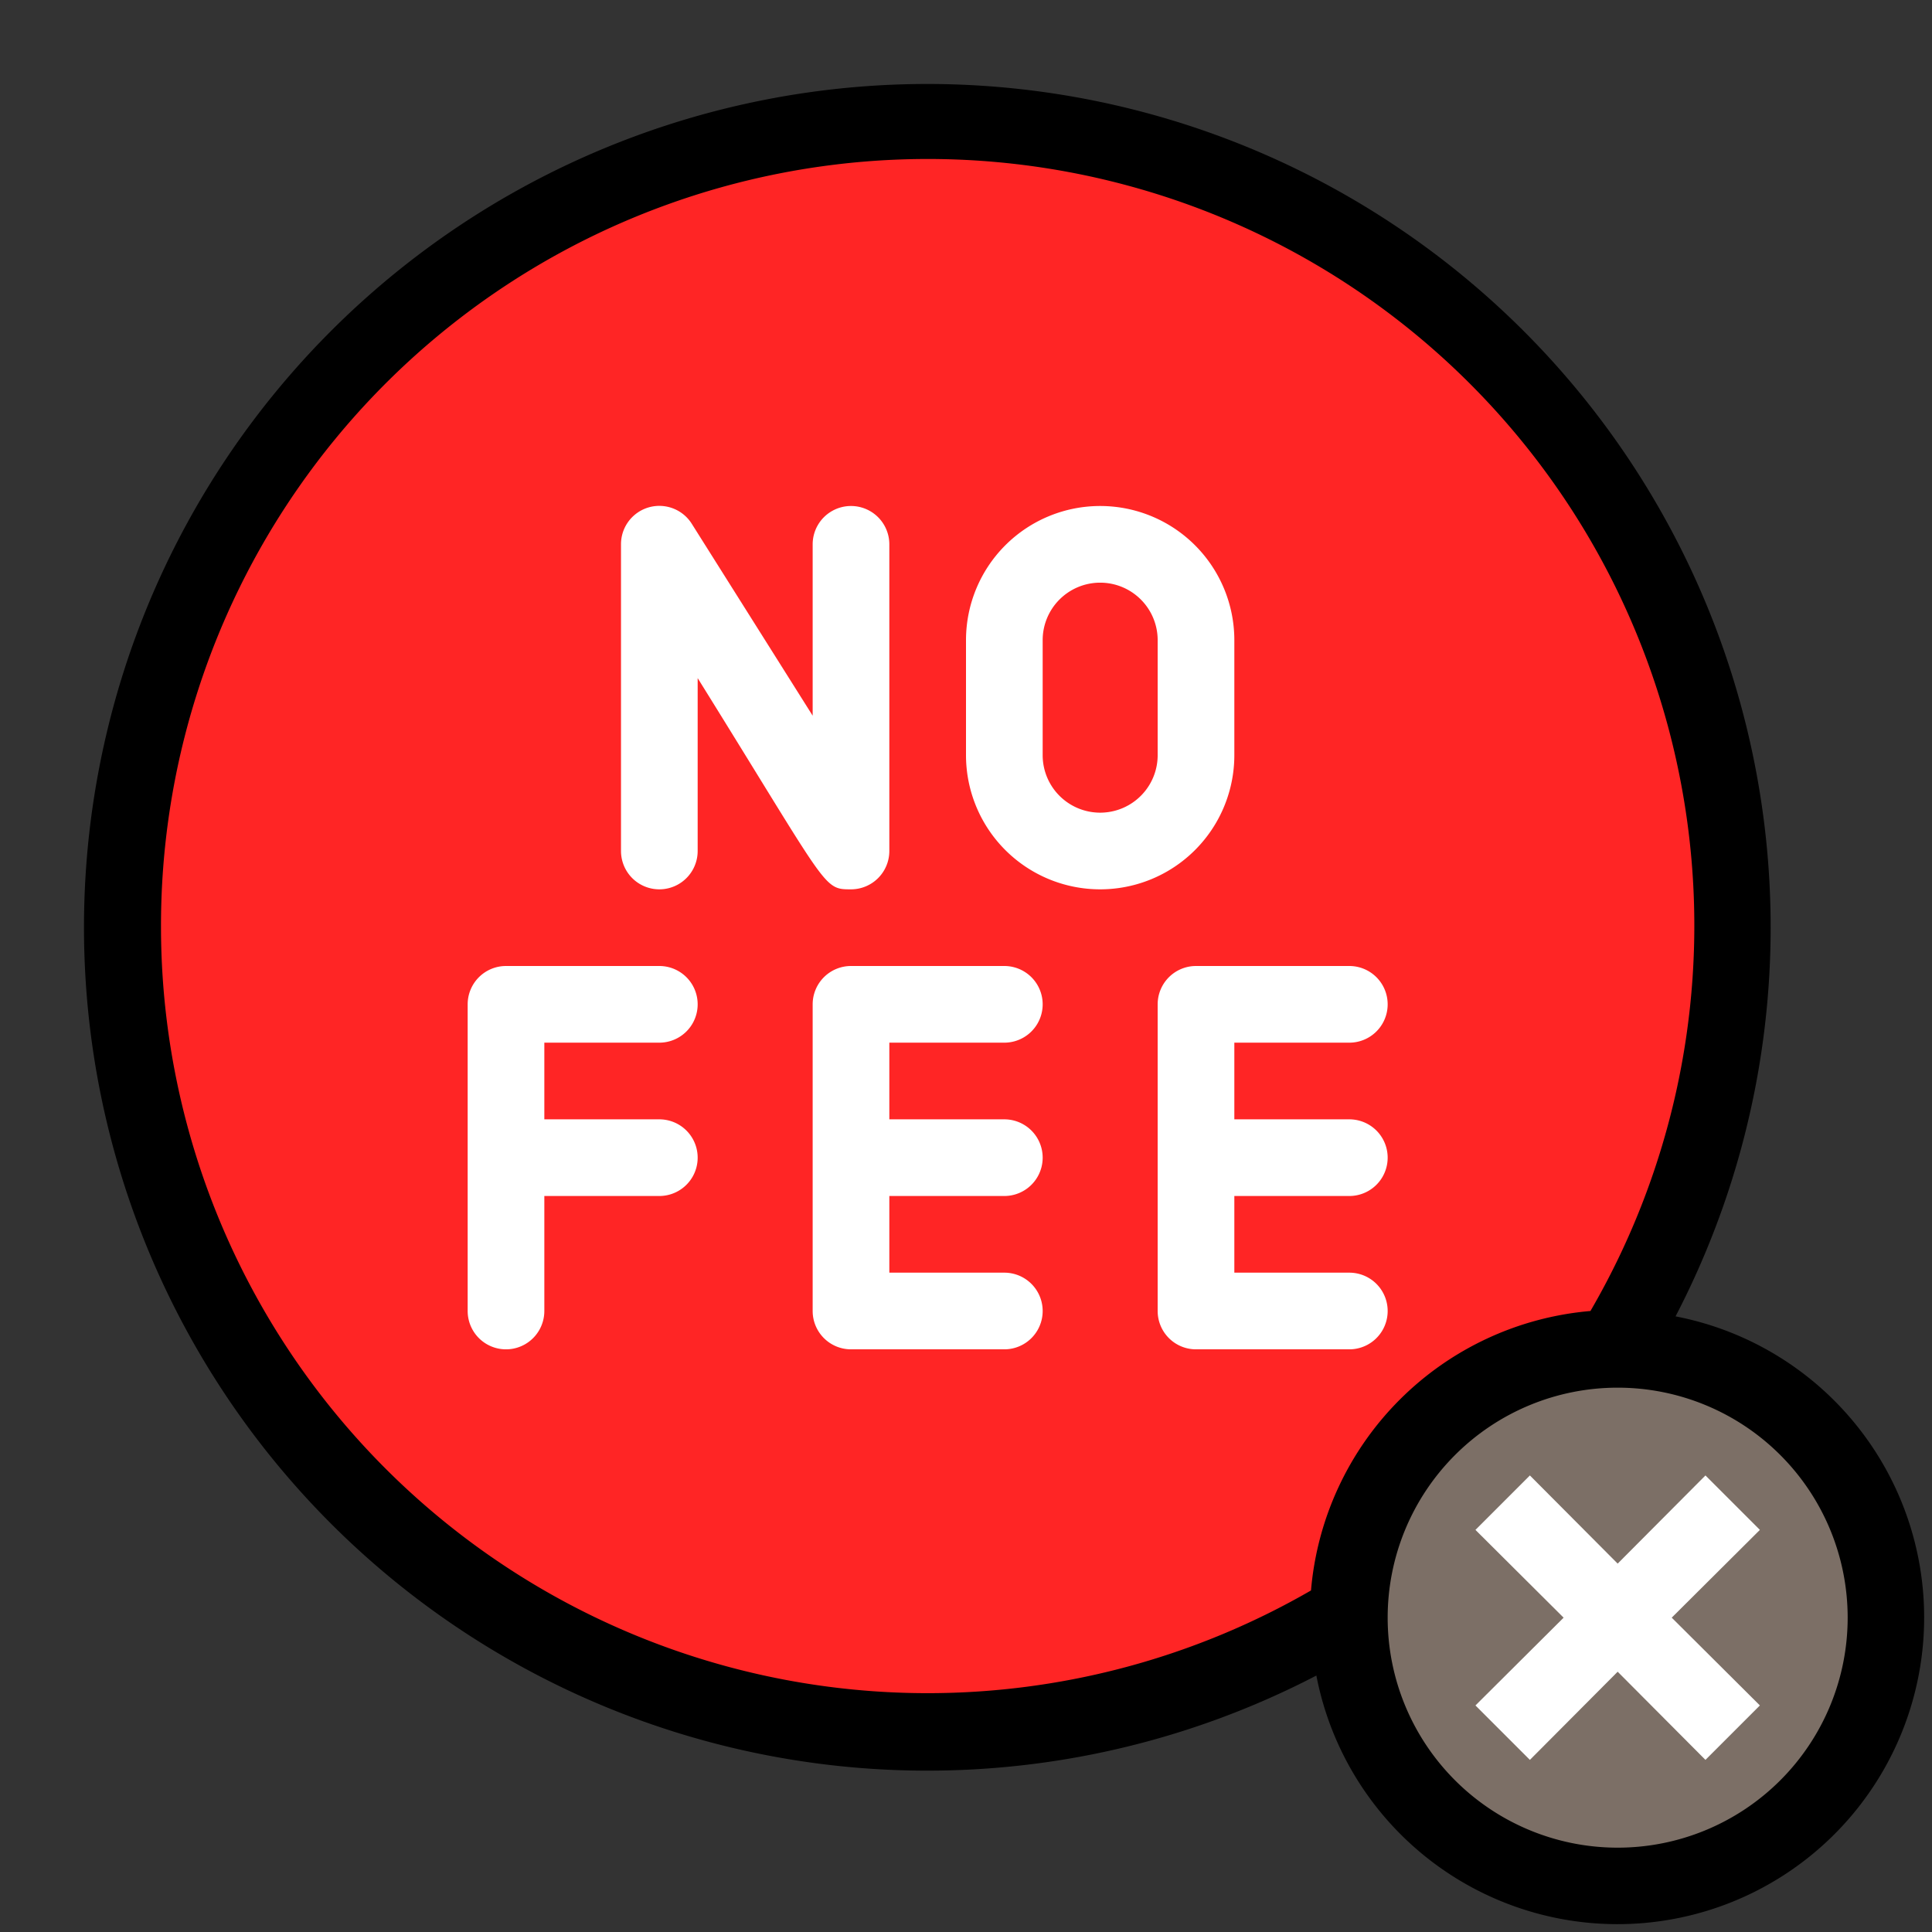
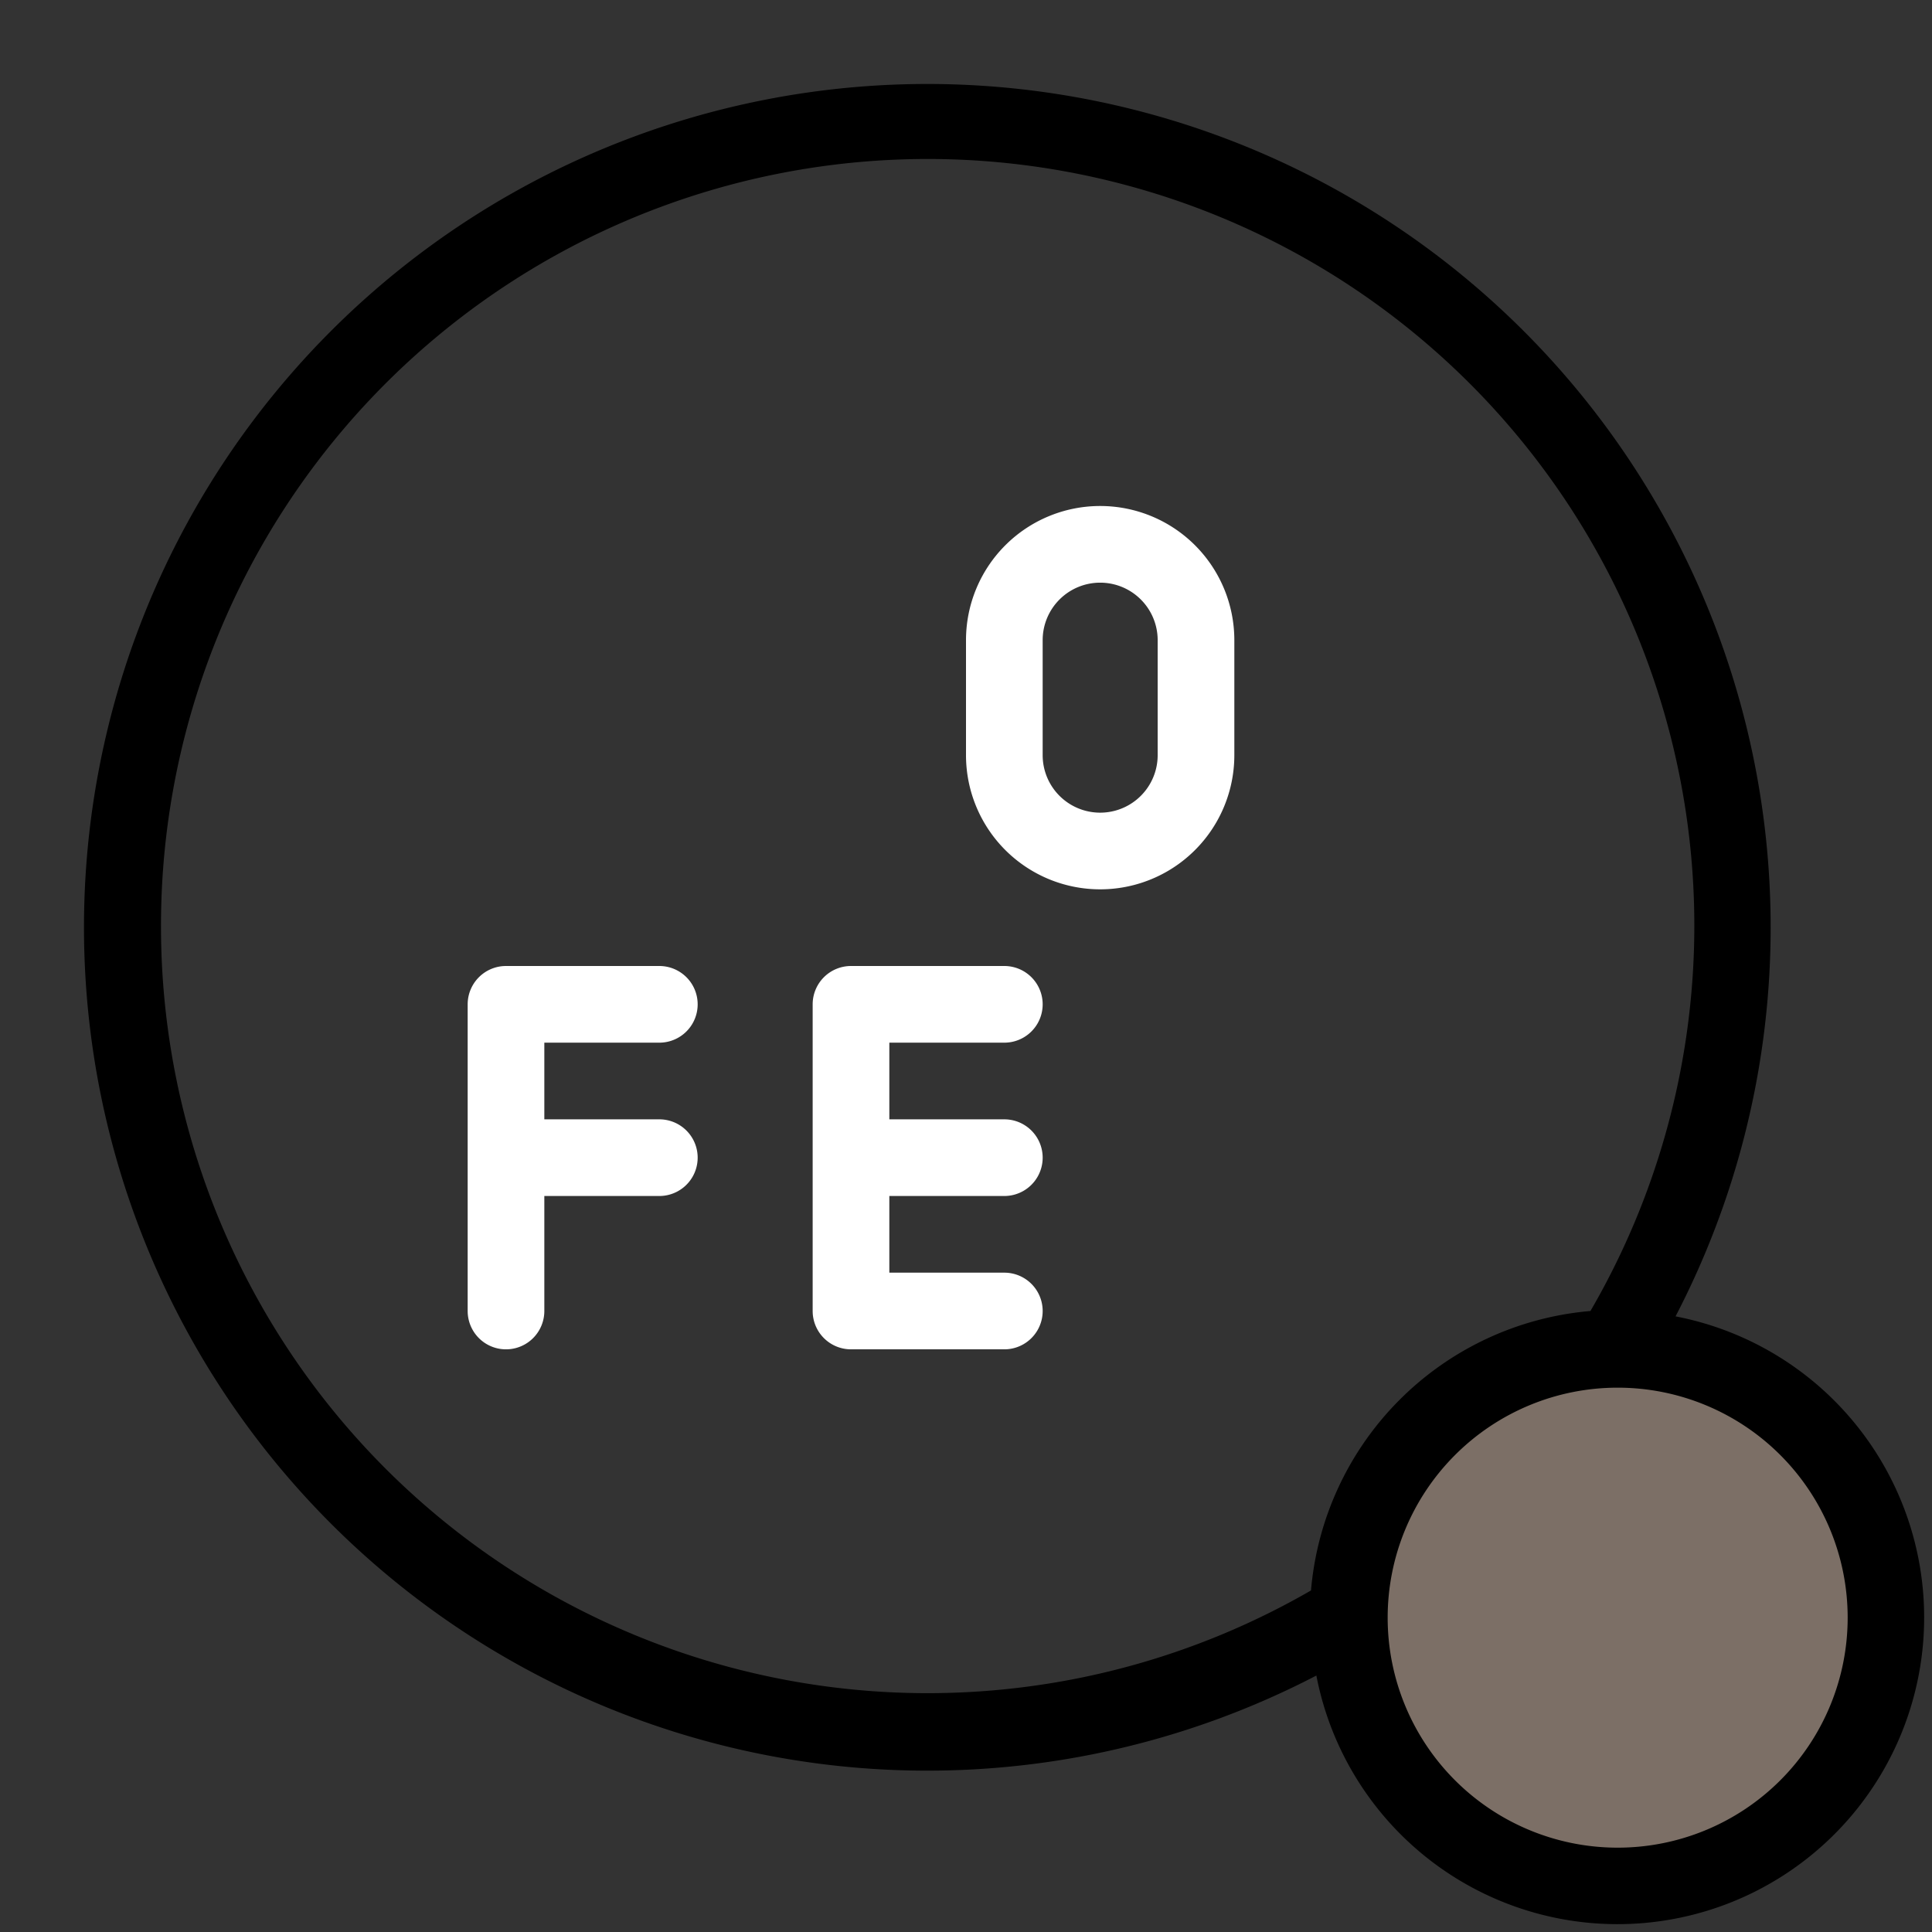
<svg xmlns="http://www.w3.org/2000/svg" fill="#000000" height="50.4" preserveAspectRatio="xMidYMid meet" version="1" viewBox="-2.2 -2.2 50.4 50.4" width="50.4" zoomAndPan="magnify">
  <rect x="-2.2" y="-2.2" width="50.4" height="50.4" fill="#333333" stroke="none" />
  <g data-name="No Free">
    <g id="change1_1">
-       <circle cx="22" cy="22" fill="#ff2525" r="21" />
-     </g>
+       </g>
    <g id="change2_1">
-       <path d="M20,21c-.74,0-.57,0-4-5.51V20a1,1,0,0,1-2,0V12a1,1,0,0,1,1.85-.53l3.15,5V12a1,1,0,0,1,2,0v8A1,1,0,0,1,20,21Z" fill="#ffffff" />
-     </g>
+       </g>
    <g id="change2_2">
      <path d="M26.5,21A3.5,3.5,0,0,1,23,17.5v-3a3.5,3.5,0,0,1,7,0v3A3.5,3.5,0,0,1,26.5,21Zm0-8A1.5,1.5,0,0,0,25,14.5v3a1.5,1.5,0,0,0,3,0v-3A1.5,1.5,0,0,0,26.5,13Z" fill="#ffffff" />
    </g>
    <g id="change2_3">
      <path d="M15,25a1,1,0,0,0,0-2H11a1,1,0,0,0-1,1v8a1,1,0,0,0,2,0V29h3a1,1,0,0,0,0-2H12V25Z" fill="#ffffff" />
    </g>
    <g id="change2_4">
      <path d="M24,25a1,1,0,0,0,0-2H20a1,1,0,0,0-1,1v8a1,1,0,0,0,1,1h4a1,1,0,0,0,0-2H21V29h3a1,1,0,0,0,0-2H21V25Z" fill="#ffffff" />
    </g>
    <g id="change2_5">
-       <path d="M33,29a1,1,0,0,0,0-2H30V25h3a1,1,0,0,0,0-2H29a1,1,0,0,0-1,1v8a1,1,0,0,0,1,1h4a1,1,0,0,0,0-2H30V29Z" fill="#ffffff" />
-     </g>
+       </g>
    <g id="change3_1">
      <circle cx="40" cy="40" fill="#7c6f66" r="7" />
    </g>
    <g id="change4_1">
      <path d="M41.51,32.14a22,22,0,1,0-9.37,9.37,8,8,0,1,0,9.37-9.37ZM2,22A20,20,0,1,1,39.29,32,8,8,0,0,0,32,39.29,20,20,0,0,1,2,22ZM40,46a6,6,0,1,1,6-6A6,6,0,0,1,40,46Z" />
    </g>
    <g id="change2_6">
-       <path d="M43.71 37.71L42.29 36.29 40 38.59 37.71 36.29 36.29 37.71 38.59 40 36.29 42.29 37.71 43.71 40 41.41 42.29 43.71 43.71 42.29 41.41 40 43.71 37.71z" fill="#ffffff" />
-     </g>
+       </g>
  </g>
</svg>